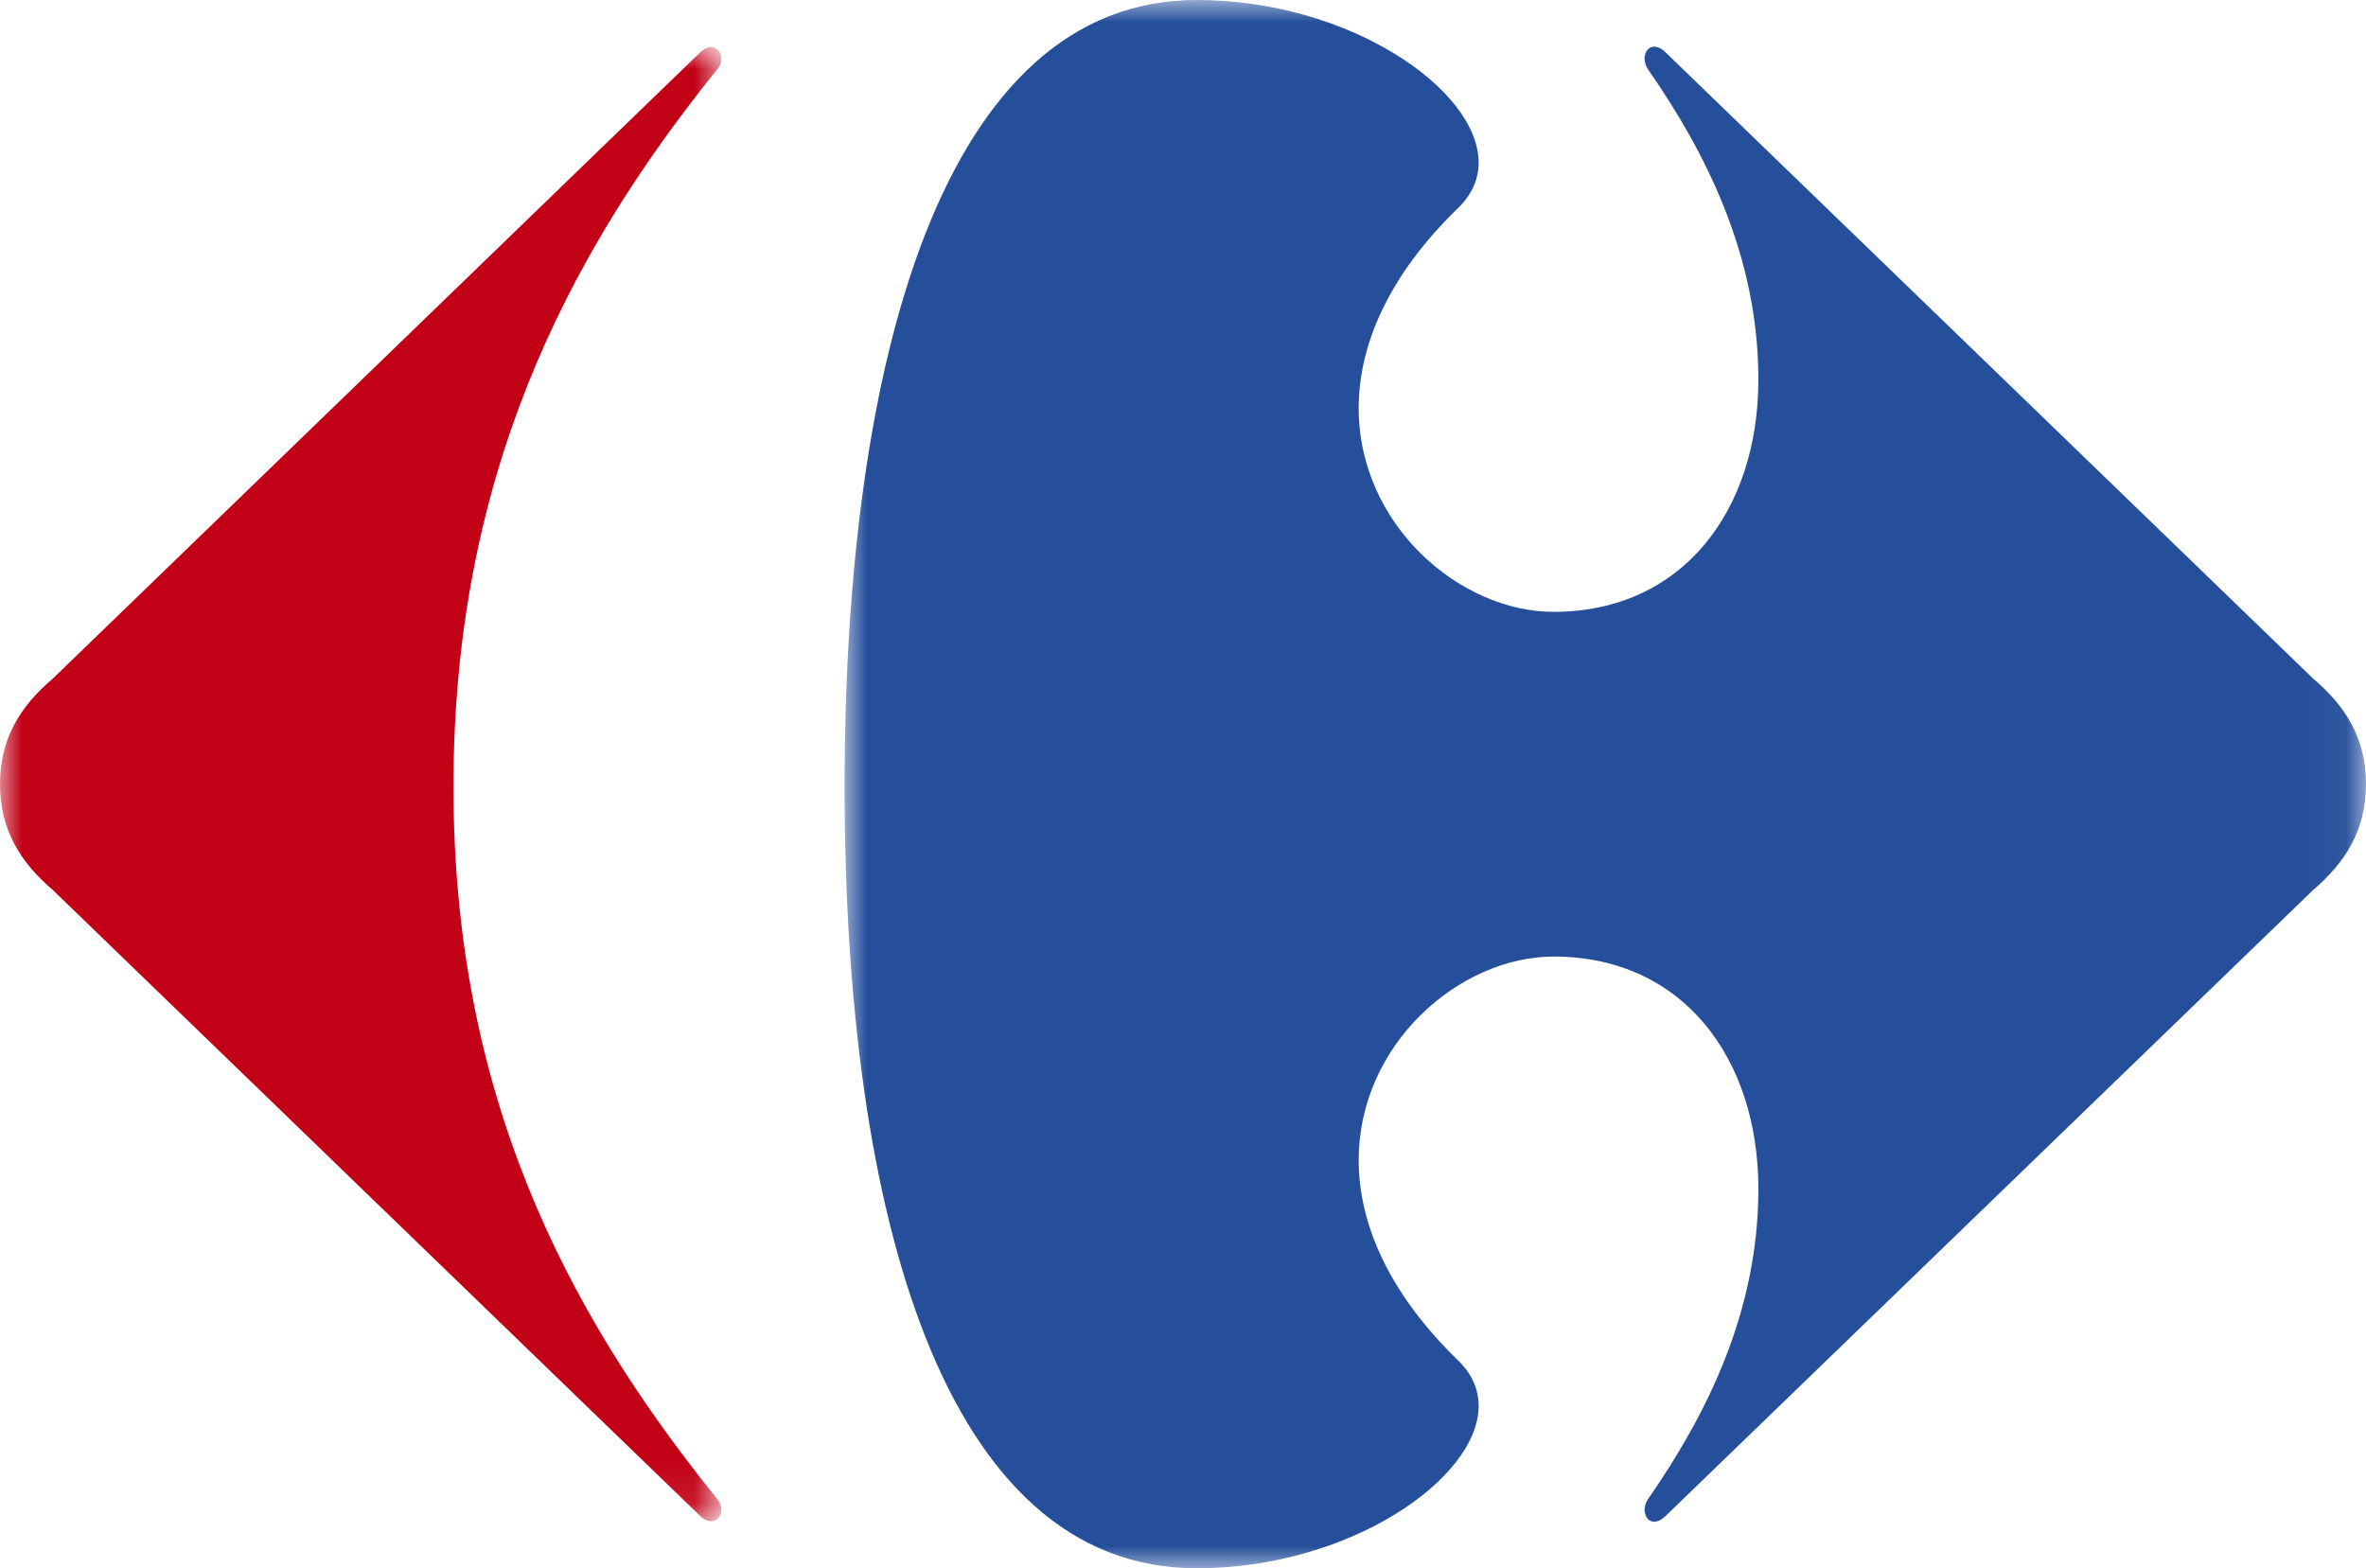
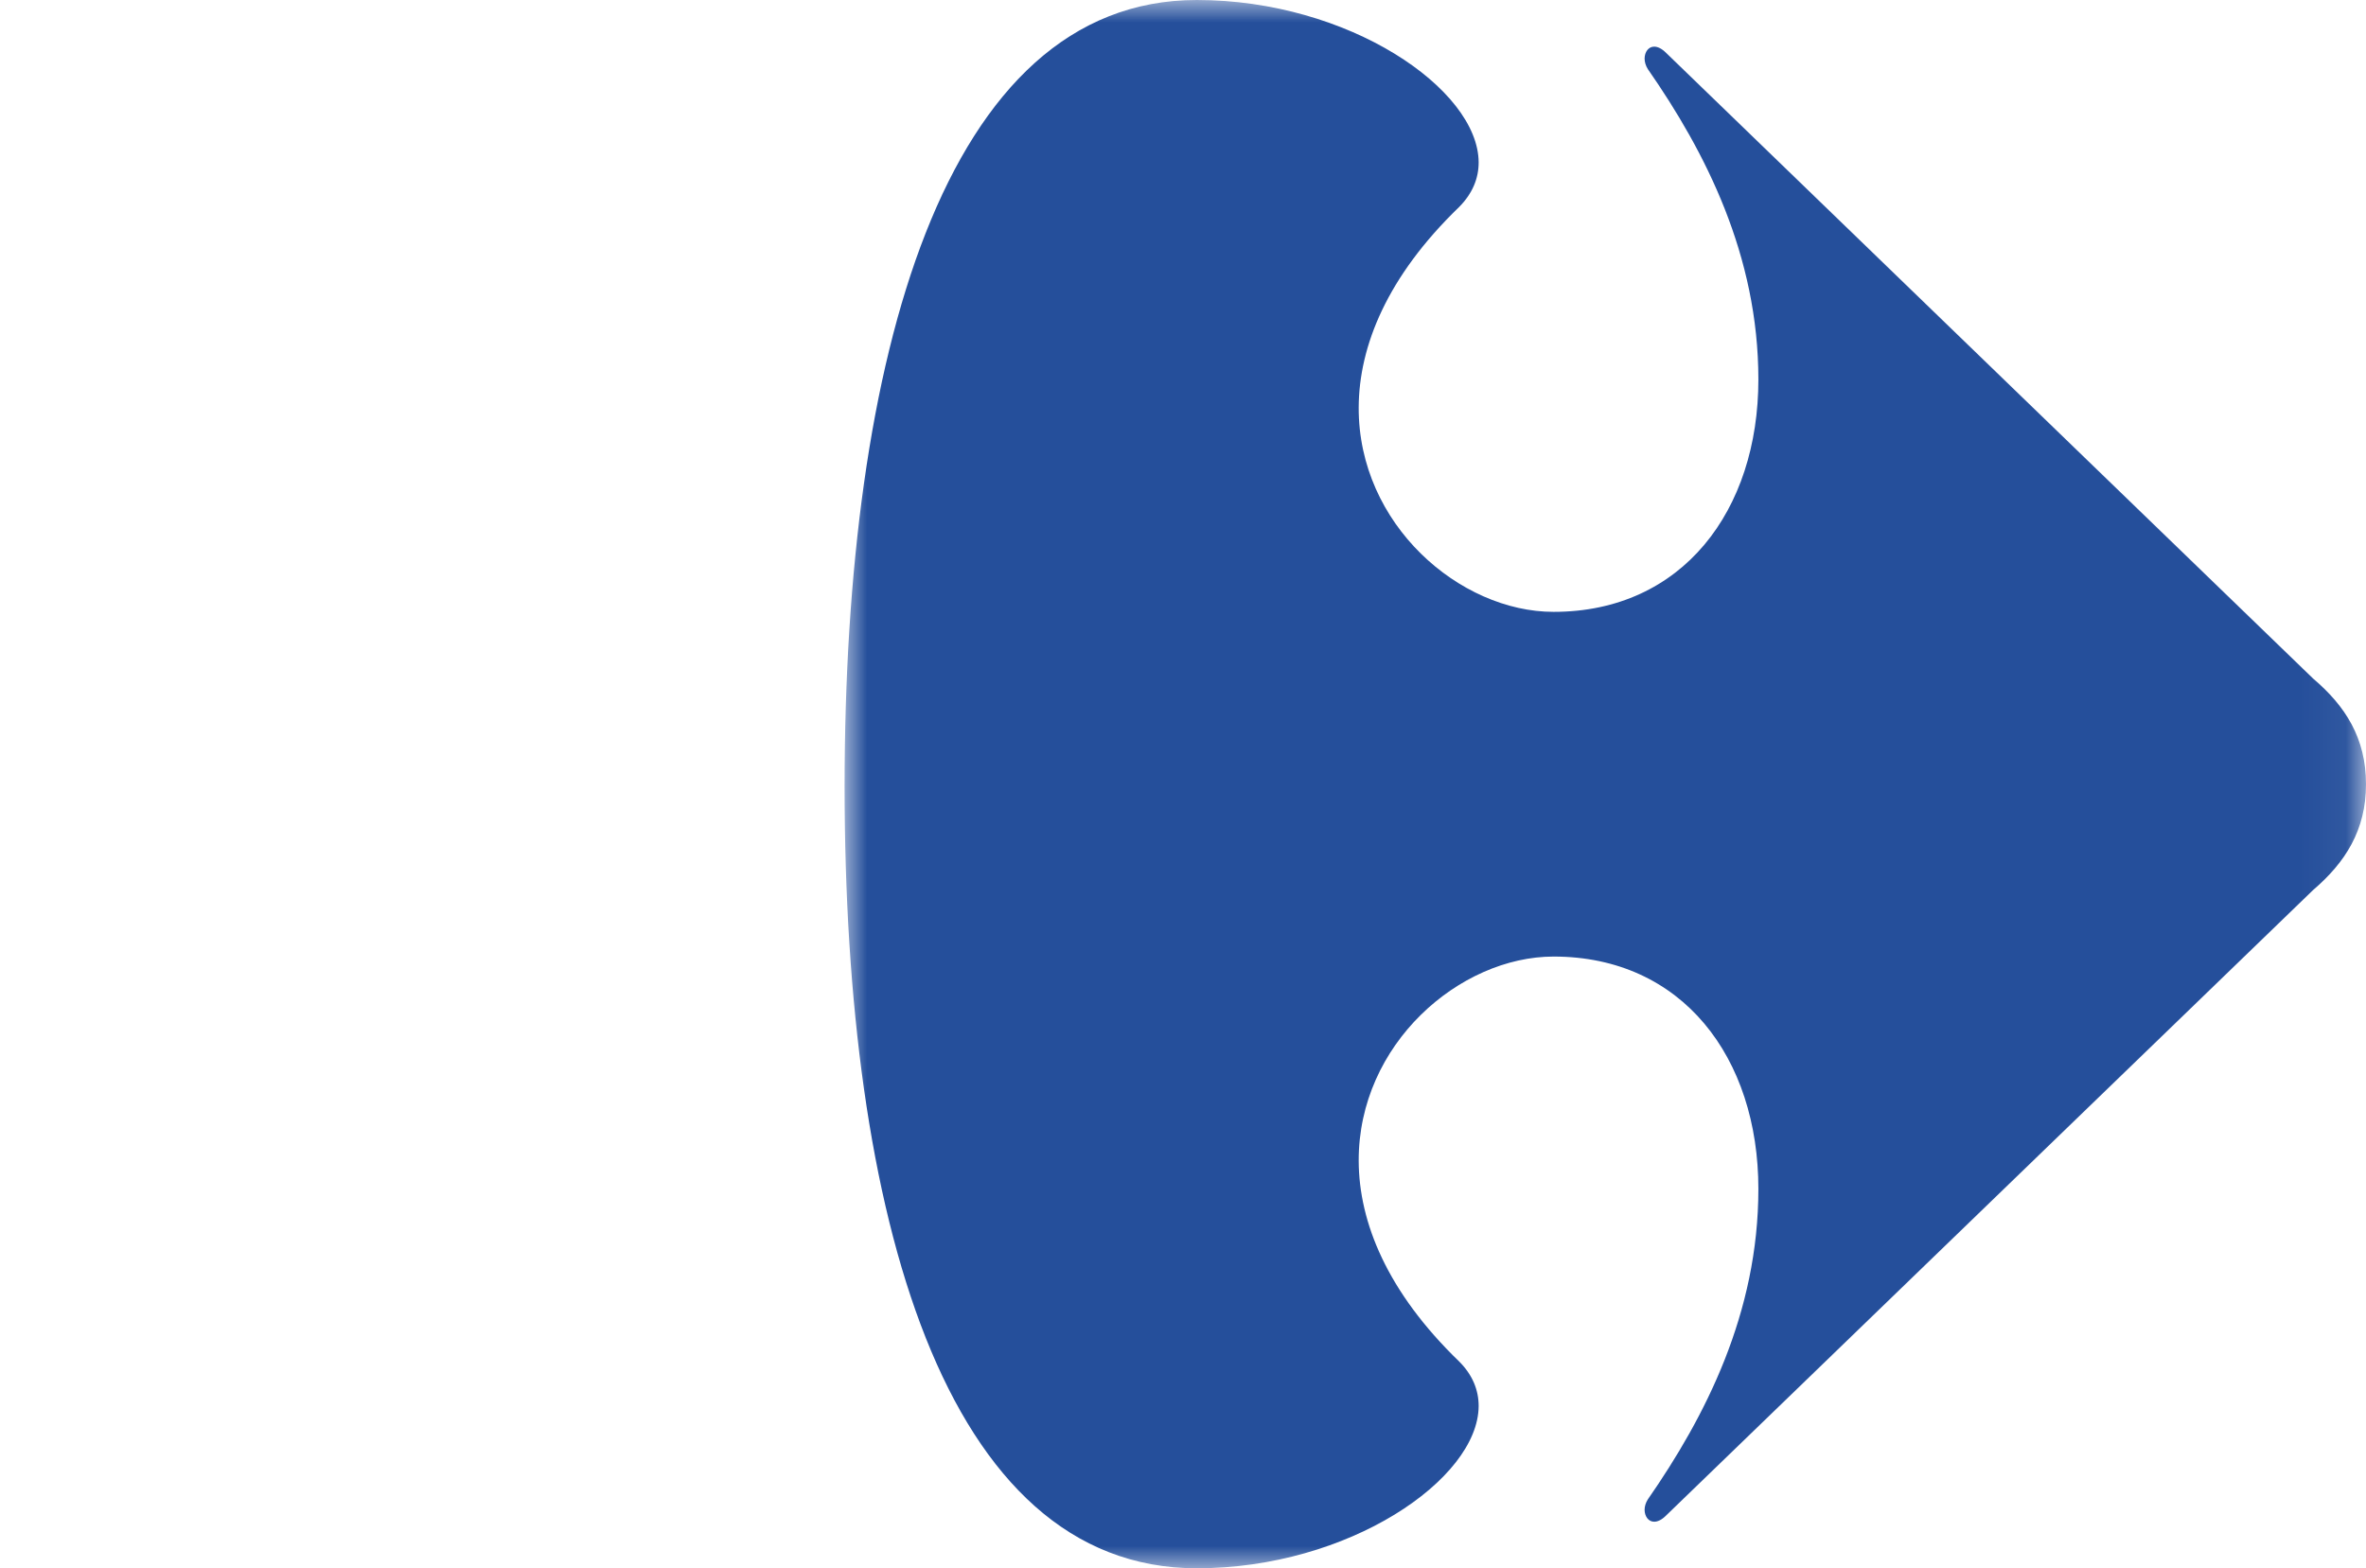
<svg xmlns="http://www.w3.org/2000/svg" xmlns:xlink="http://www.w3.org/1999/xlink" width="52.797px" height="35px" viewBox="0 0 52.797 35" version="1.1">
  <title>logo_carrefour_color</title>
  <defs>
    <polygon id="path-1" points="0 0 16.097 0 16.097 32.9 0 32.9" />
    <polygon id="path-3" points="0 0 33.95 0 33.95 35 0 35" />
  </defs>
  <g id="Site" stroke="none" stroke-width="1" fill="none" fill-rule="evenodd">
    <g id="Group-6-Copy-4" transform="translate(-36, -33)">
      <g id="logo_carrefour_color" transform="translate(36, 33)">
        <g id="Group-3" transform="translate(0, 1.051)">
          <mask id="mask-2" fill="white">
            <use xlink:href="#path-1" />
          </mask>
          <g id="Clip-2" />
-           <path d="M15.611,0.131 C15.705,0.037 15.793,0 15.869,0 C16.005,0 16.101,0.121 16.097,0.27 C16.093,0.358 16.055,0.454 15.97,0.539 C12.582,4.75 10.119,9.672 10.119,16.501 C10.119,23.324 12.582,28.151 15.97,32.361 C16.055,32.446 16.093,32.544 16.097,32.63 C16.101,32.776 16.005,32.9 15.869,32.9 C15.793,32.9 15.705,32.862 15.611,32.769 L1.18,18.813 C0.46,18.196 -2.32620738e-05,17.476 -2.32620738e-05,16.451 C-2.32620738e-05,15.422 0.46,14.704 1.18,14.092 L15.611,0.131 Z" id="Fill-1" fill="#C20016" mask="url(#mask-2)" />
        </g>
        <g id="Group-6" transform="translate(18.847, 0)">
          <mask id="mask-4" fill="white">
            <use xlink:href="#path-3" />
          </mask>
          <g id="Clip-5" />
          <path d="M7.859,-0 C2.209,-0 0,8.008 0,17.552 C0,27.099 2.209,35 7.859,35 C11.249,35 14.139,33.014 14.149,31.382 C14.15,31.025 14.013,30.683 13.713,30.384 C12.107,28.832 11.478,27.279 11.472,25.911 C11.463,23.296 13.731,21.348 15.821,21.348 C18.696,21.348 20.391,23.608 20.391,26.534 C20.391,29.305 19.208,31.615 17.924,33.463 C17.875,33.54 17.852,33.622 17.852,33.697 C17.854,33.842 17.938,33.961 18.066,33.961 C18.144,33.961 18.235,33.92 18.334,33.82 L32.769,19.864 C33.489,19.247 33.95,18.527 33.95,17.502 C33.95,16.473 33.489,15.755 32.769,15.143 L18.334,1.182 C18.235,1.083 18.144,1.041 18.066,1.041 C17.937,1.041 17.854,1.161 17.852,1.306 C17.852,1.381 17.875,1.464 17.924,1.542 C19.208,3.387 20.391,5.7 20.391,8.469 C20.391,11.392 18.696,13.655 15.821,13.655 C13.731,13.655 11.463,11.708 11.472,9.093 C11.478,7.723 12.107,6.171 13.713,4.62 C14.013,4.318 14.15,3.978 14.149,3.621 C14.139,1.987 11.249,-0 7.859,-0" id="Fill-4" fill="#254F9B" mask="url(#mask-4)" />
        </g>
      </g>
    </g>
  </g>
</svg>